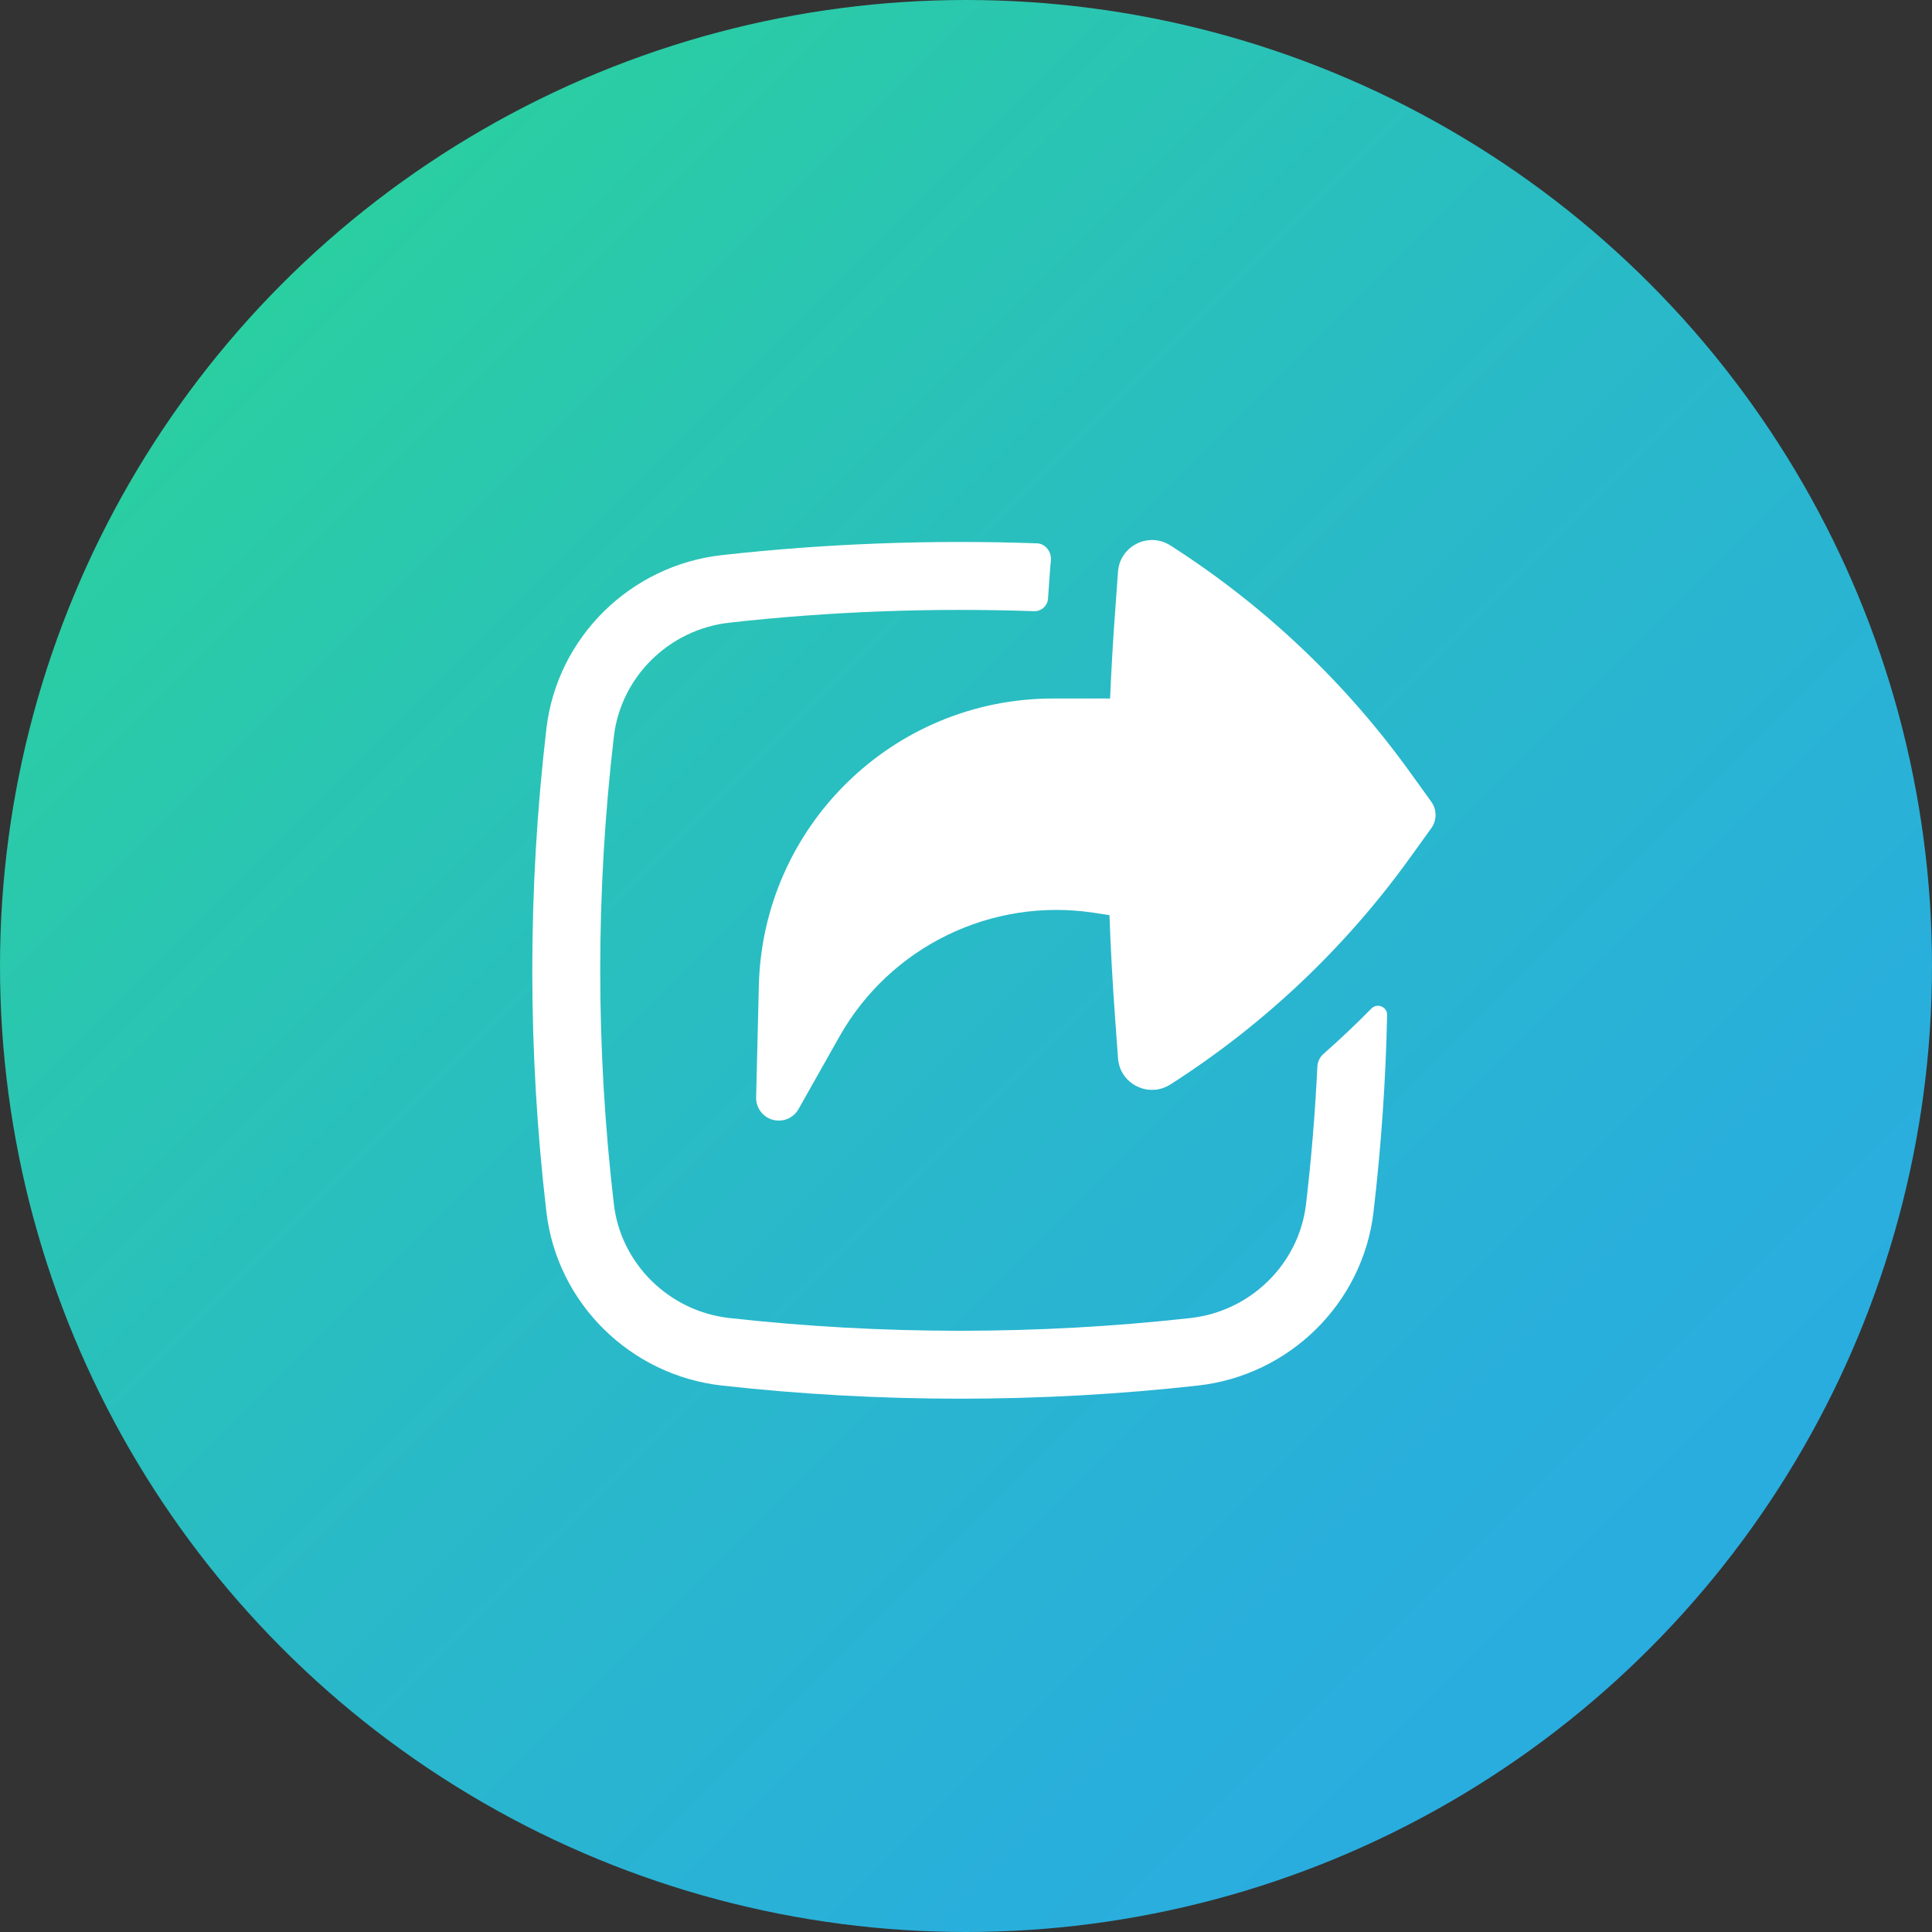
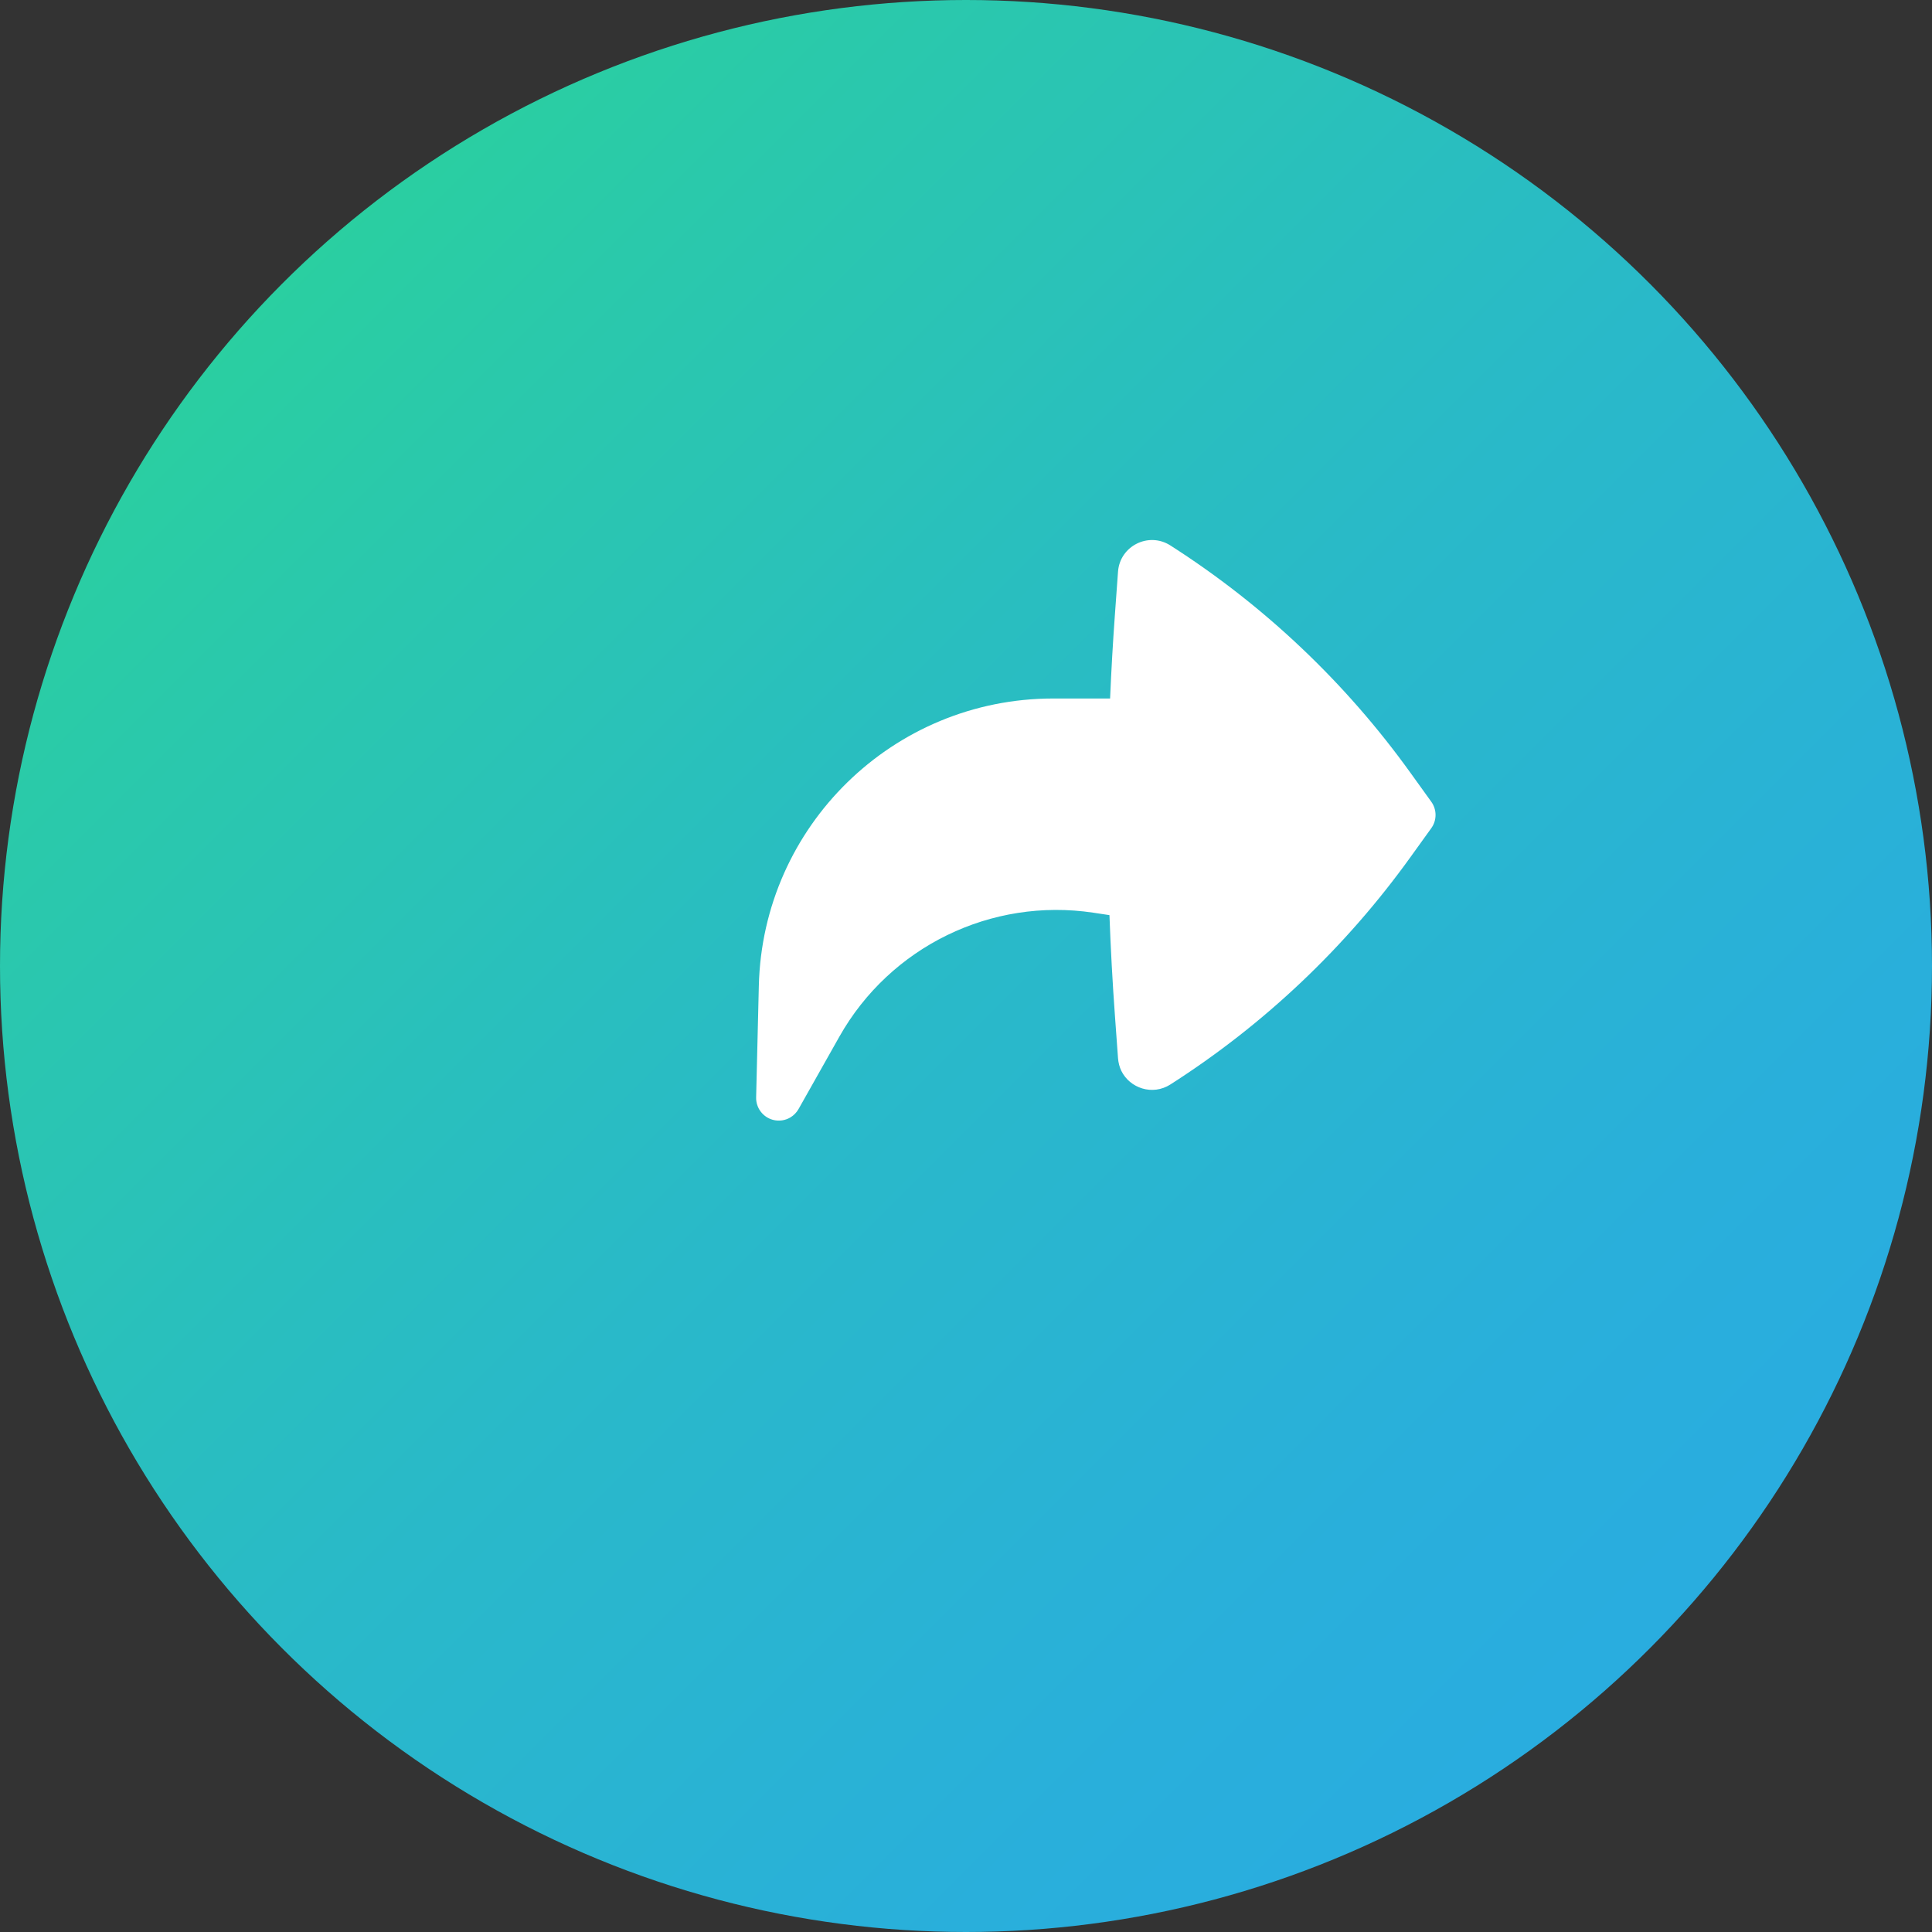
<svg xmlns="http://www.w3.org/2000/svg" width="48" height="48" viewBox="0 0 48 48" fill="none">
  <rect x="0" y="0" width="48" height="48" fill="#333333" stroke="none" />
  <circle cx="24" cy="24" r="24" fill="url(#paint0_linear_1429_6005)" />
-   <path d="M32.884 26.182C32.791 26.263 32.735 26.379 32.729 26.502C32.675 27.642 32.581 28.78 32.448 29.915C32.275 31.397 31.076 32.578 29.579 32.746C25.803 33.168 21.896 33.168 18.12 32.746C16.623 32.578 15.424 31.397 15.251 29.915C14.8 26.056 14.8 22.159 15.251 18.301C15.424 16.818 16.623 15.637 18.12 15.47C20.61 15.191 23.159 15.097 25.688 15.185C25.87 15.192 26.026 15.053 26.038 14.871L26.094 14.079C26.097 14.033 26.102 13.987 26.108 13.941C26.135 13.723 25.983 13.507 25.763 13.499C23.146 13.406 20.511 13.504 17.933 13.792C15.668 14.045 13.841 15.829 13.575 18.105C13.108 22.093 13.108 26.122 13.575 30.11C13.841 32.386 15.668 34.17 17.933 34.423C21.833 34.859 25.866 34.859 29.767 34.423C32.031 34.17 33.858 32.386 34.125 30.11C34.315 28.485 34.428 26.852 34.463 25.218C34.467 25.013 34.216 24.911 34.072 25.057C33.689 25.446 33.293 25.821 32.884 26.182Z" fill="white" />
  <path d="M19.199 27.821C18.95 27.752 18.78 27.523 18.786 27.265L18.853 24.492C18.948 20.522 22.194 17.354 26.165 17.354H27.58C27.61 16.652 27.65 15.95 27.701 15.249L27.777 14.202C27.824 13.563 28.537 13.206 29.077 13.551C31.407 15.04 33.433 16.959 35.046 19.205L35.56 19.919C35.701 20.115 35.701 20.38 35.56 20.576L35.046 21.29C33.433 23.536 31.407 25.455 29.077 26.944C28.632 27.228 28.069 27.036 27.858 26.603C27.814 26.51 27.786 26.404 27.777 26.293L27.701 25.246C27.64 24.41 27.595 23.573 27.564 22.736L27.166 22.676C24.627 22.294 22.116 23.519 20.854 25.755L19.839 27.555C19.791 27.64 19.722 27.71 19.642 27.759C19.513 27.838 19.353 27.863 19.199 27.821Z" fill="white" />
  <defs>
    <linearGradient id="paint0_linear_1429_6005" x1="5.531" y1="5.531" x2="43.943" y2="43.943" gradientUnits="userSpaceOnUse">
      <stop stop-color="#2AD19D" />
      <stop offset="0.142" stop-color="#2AC9AB" />
      <stop offset="0.489" stop-color="#29B9C9" />
      <stop offset="0.788" stop-color="#29AFDB" />
      <stop offset="1" stop-color="#29ABE2" />
    </linearGradient>
  </defs>
</svg>